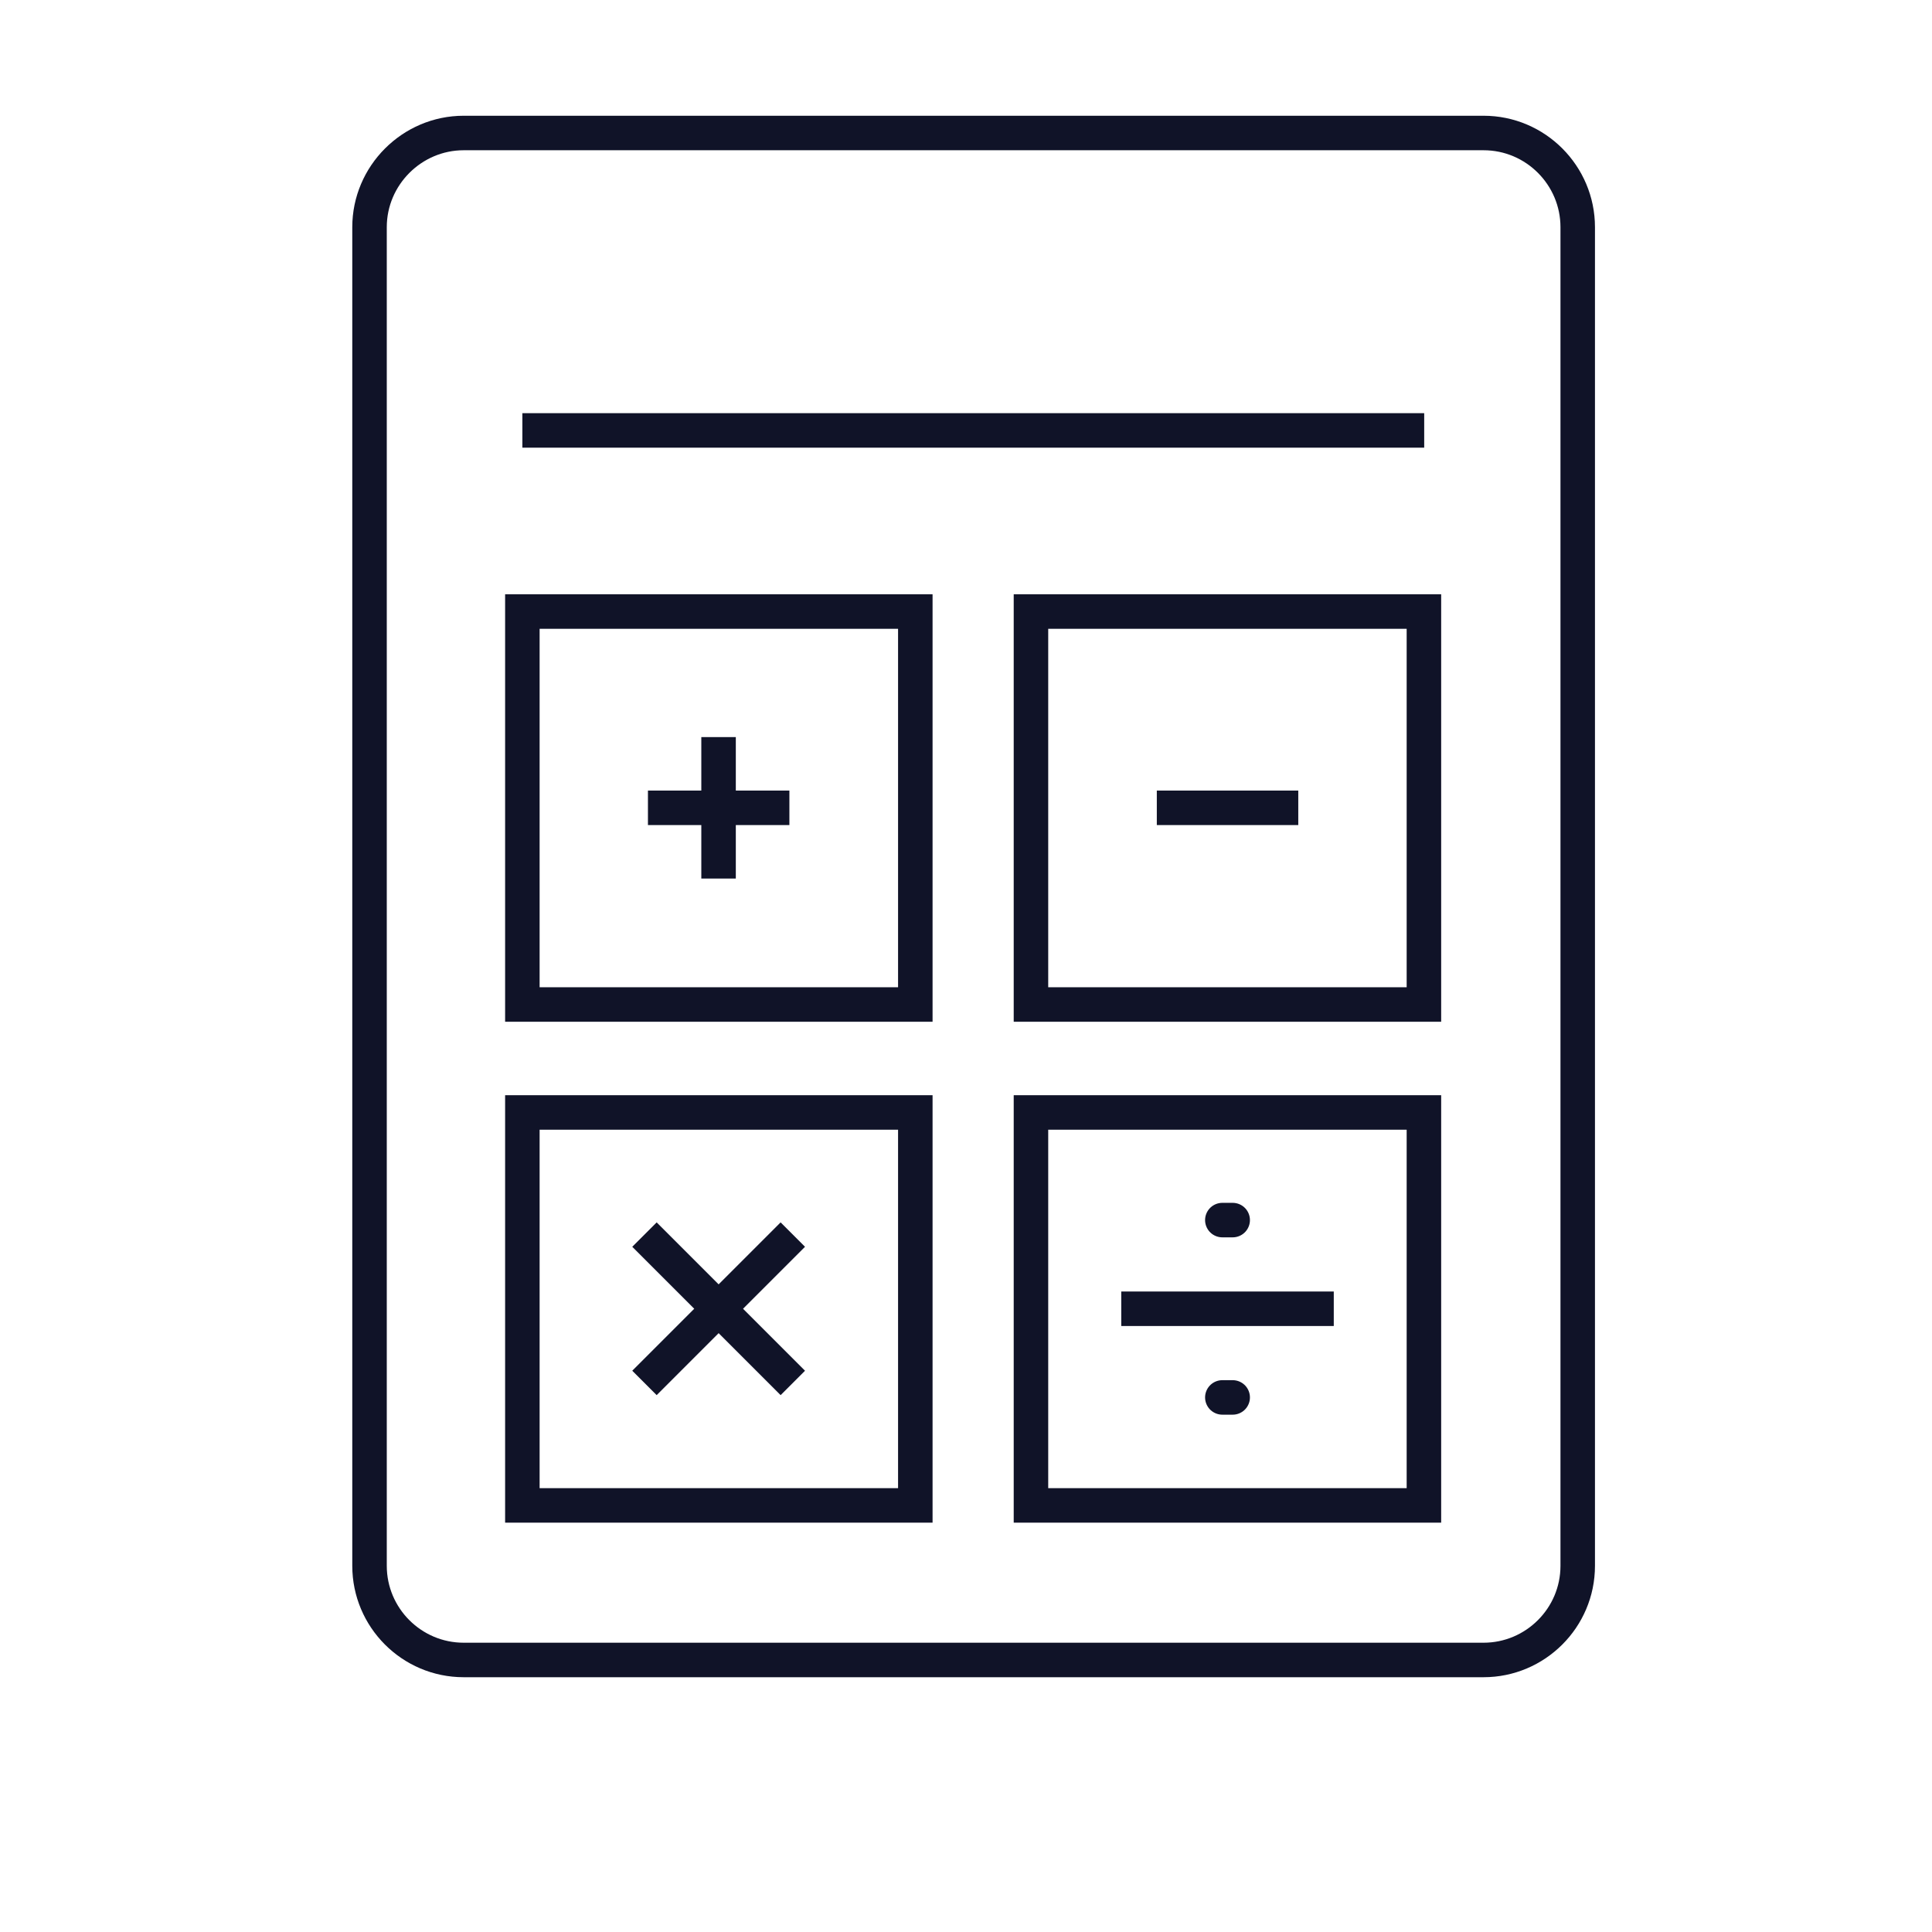
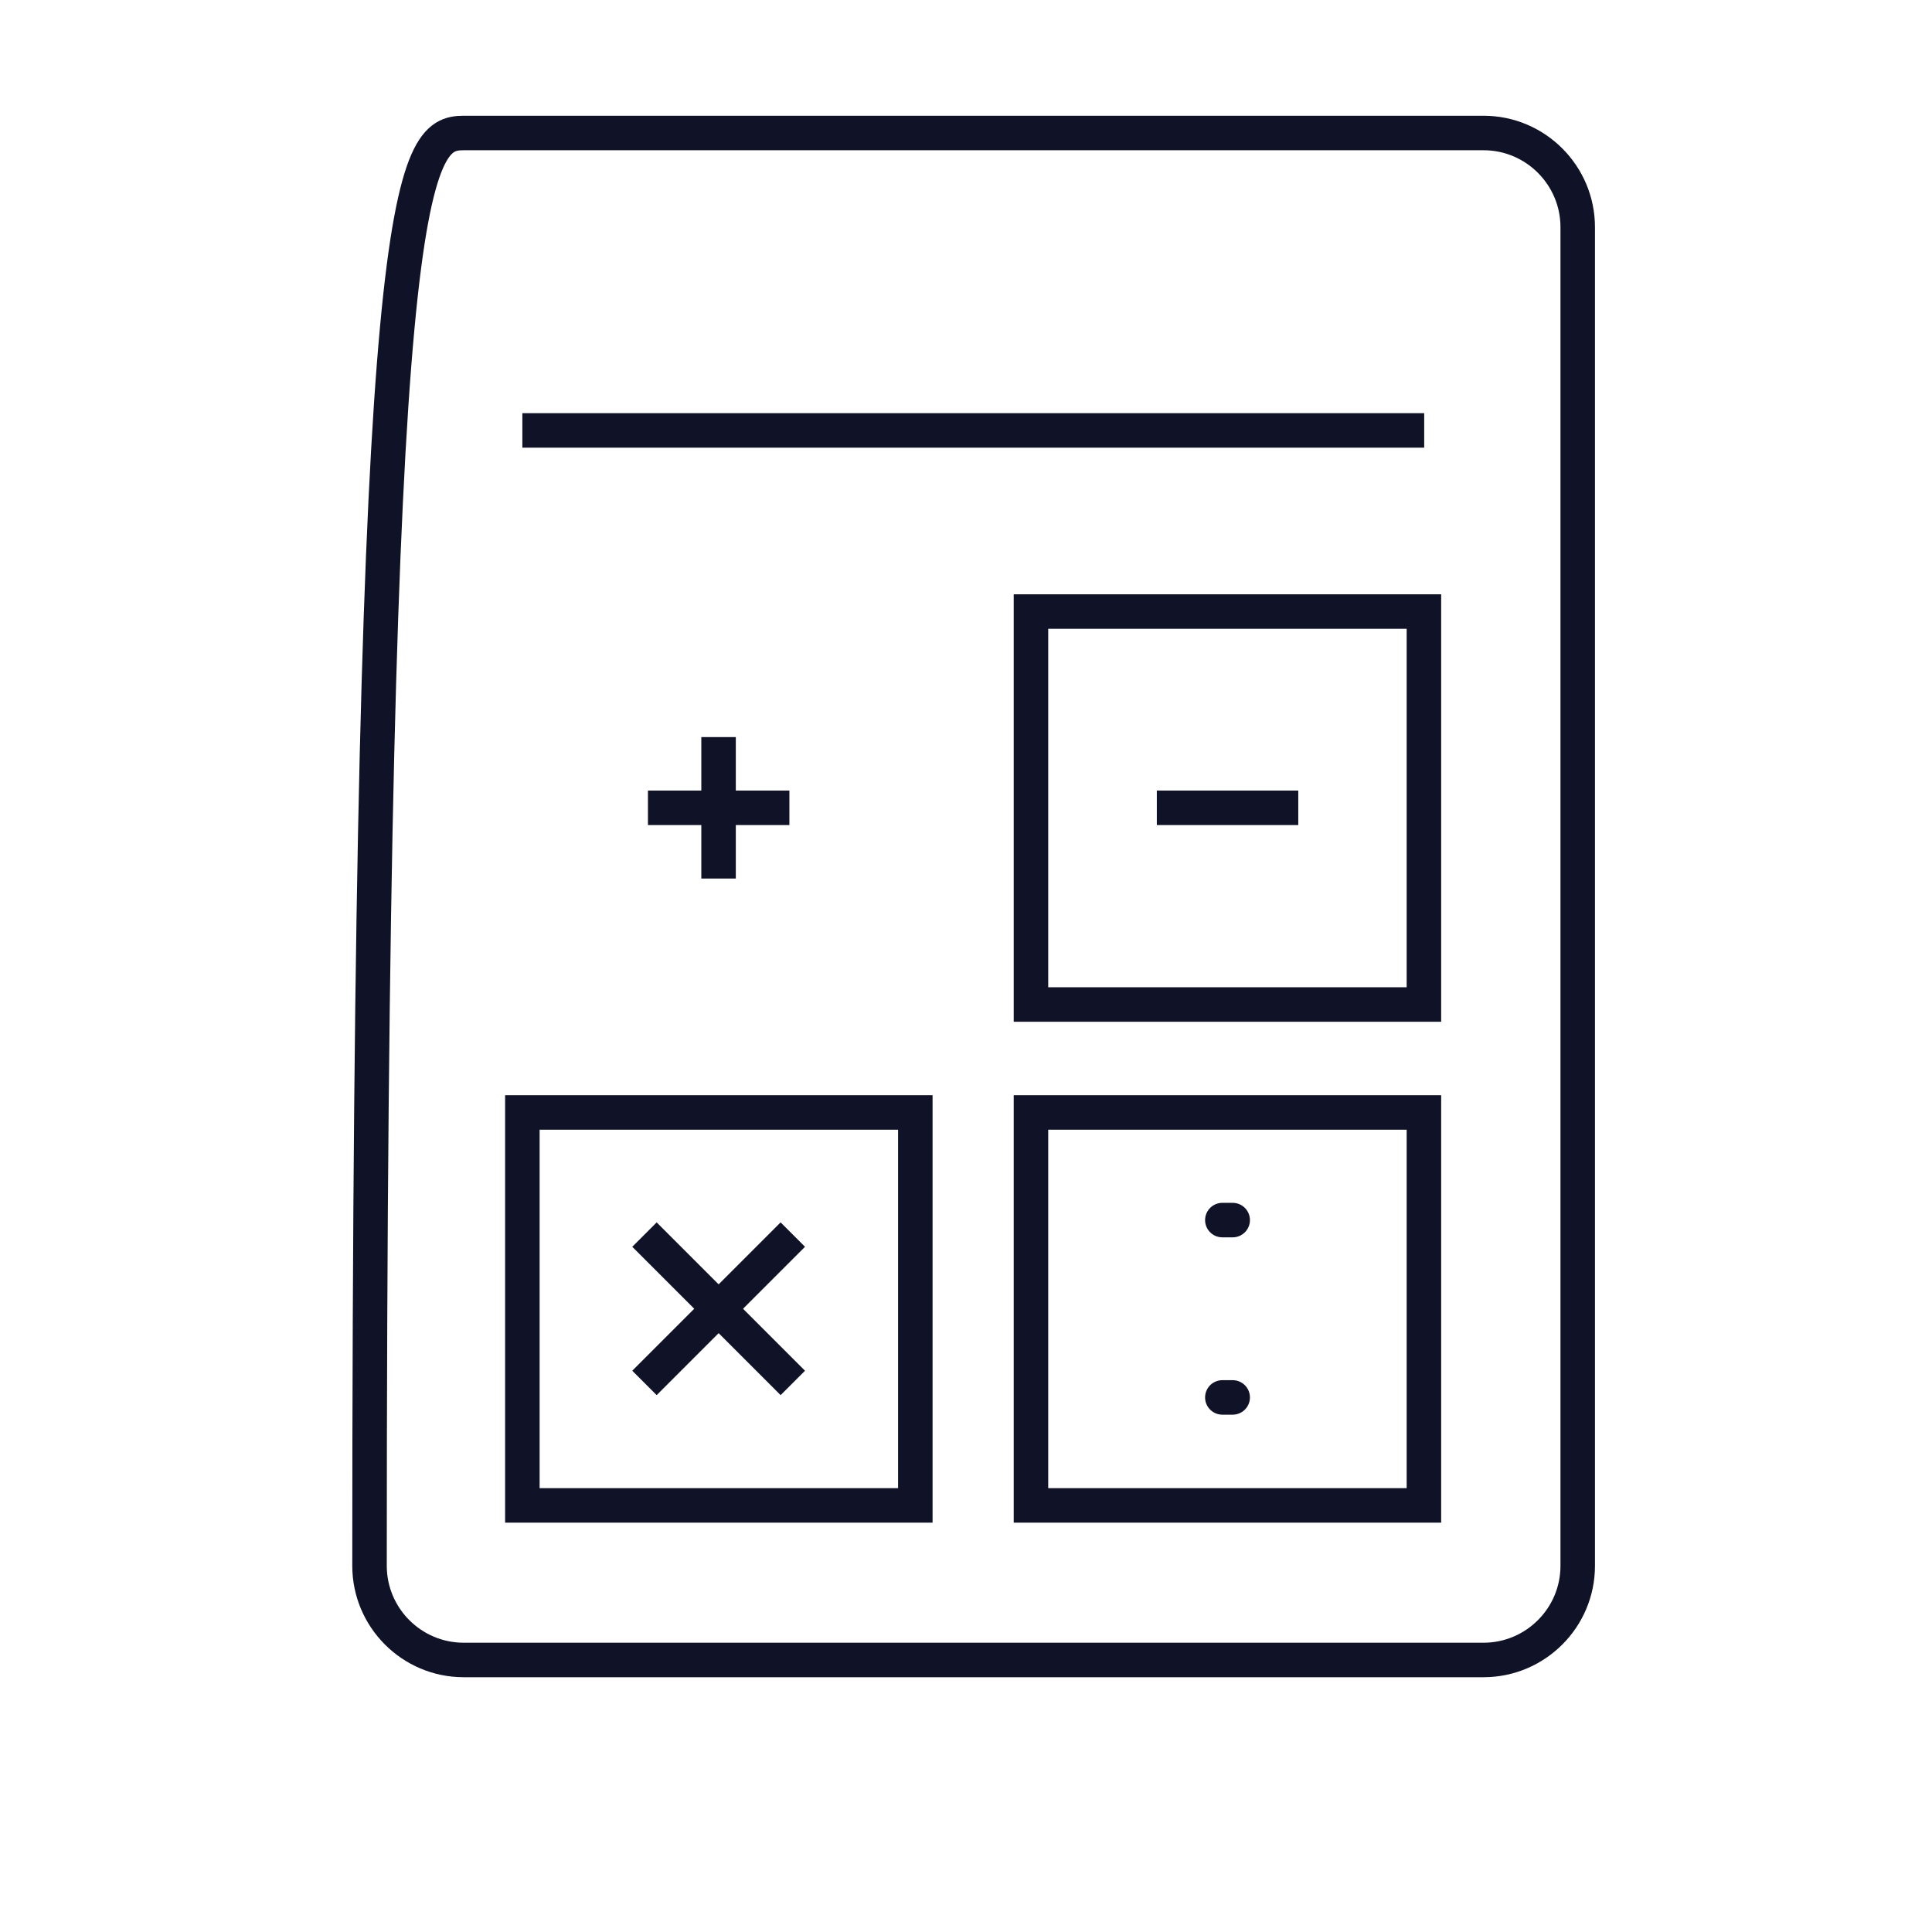
<svg xmlns="http://www.w3.org/2000/svg" width="56" height="56" viewBox="0 0 56 56" fill="none">
  <g clip-path="url(#clip0_4245_39847)">
-     <path d="M13.441 3.855H43.001C44.511 3.855 45.731 5.085 45.731 6.585V45.386C45.731 46.895 44.501 48.115 43.001 48.115H13.441C11.931 48.115 10.711 46.886 10.711 45.386V6.585C10.711 5.085 11.941 3.855 13.441 3.855Z" stroke="#101328" stroke-miterlimit="2.61" />
-     <path d="M26.531 17.726H15.141V29.116H26.531V17.726Z" stroke="#101328" stroke-miterlimit="2.61" />
+     <path d="M13.441 3.855H43.001C44.511 3.855 45.731 5.085 45.731 6.585V45.386C45.731 46.895 44.501 48.115 43.001 48.115H13.441C11.931 48.115 10.711 46.886 10.711 45.386C10.711 5.085 11.941 3.855 13.441 3.855Z" stroke="#101328" stroke-miterlimit="2.61" />
    <path d="M41.273 17.726H29.883V29.116H41.273V17.726Z" stroke="#101328" stroke-miterlimit="2.61" />
    <path d="M41.273 32.245H29.883V43.635H41.273V32.245Z" stroke="#101328" stroke-miterlimit="2.61" />
    <path d="M26.531 32.245H15.141V43.635H26.531V32.245Z" stroke="#101328" stroke-miterlimit="2.61" />
    <path d="M20.828 21.365V25.465" stroke="#101328" stroke-miterlimit="2.61" />
    <path d="M22.881 23.415H18.781" stroke="#101328" stroke-miterlimit="2.61" />
    <path d="M22.98 35.785L18.68 40.085" stroke="#101328" stroke-miterlimit="2.61" />
    <path d="M22.98 40.085L18.68 35.785" stroke="#101328" stroke-miterlimit="2.61" />
    <path d="M37.631 23.415H33.531" stroke="#101328" stroke-miterlimit="2.61" />
-     <path d="M32.5 37.935H38.66" stroke="#101328" stroke-miterlimit="2.61" />
    <path d="M35.43 35.365H35.73" stroke="#101328" stroke-miterlimit="2.61" stroke-linecap="round" />
    <path d="M35.43 40.505H35.73" stroke="#101328" stroke-miterlimit="2.61" stroke-linecap="round" />
    <path d="M15.141 12.476H41.281" stroke="#101328" stroke-miterlimit="2.61" />
  </g>
  <defs>
    <clipPath id="clip0_4245_39847">
      <rect width="36.03" height="45.27" fill="white" transform="translate(10.211 3.355)" />
    </clipPath>
  </defs>
</svg>